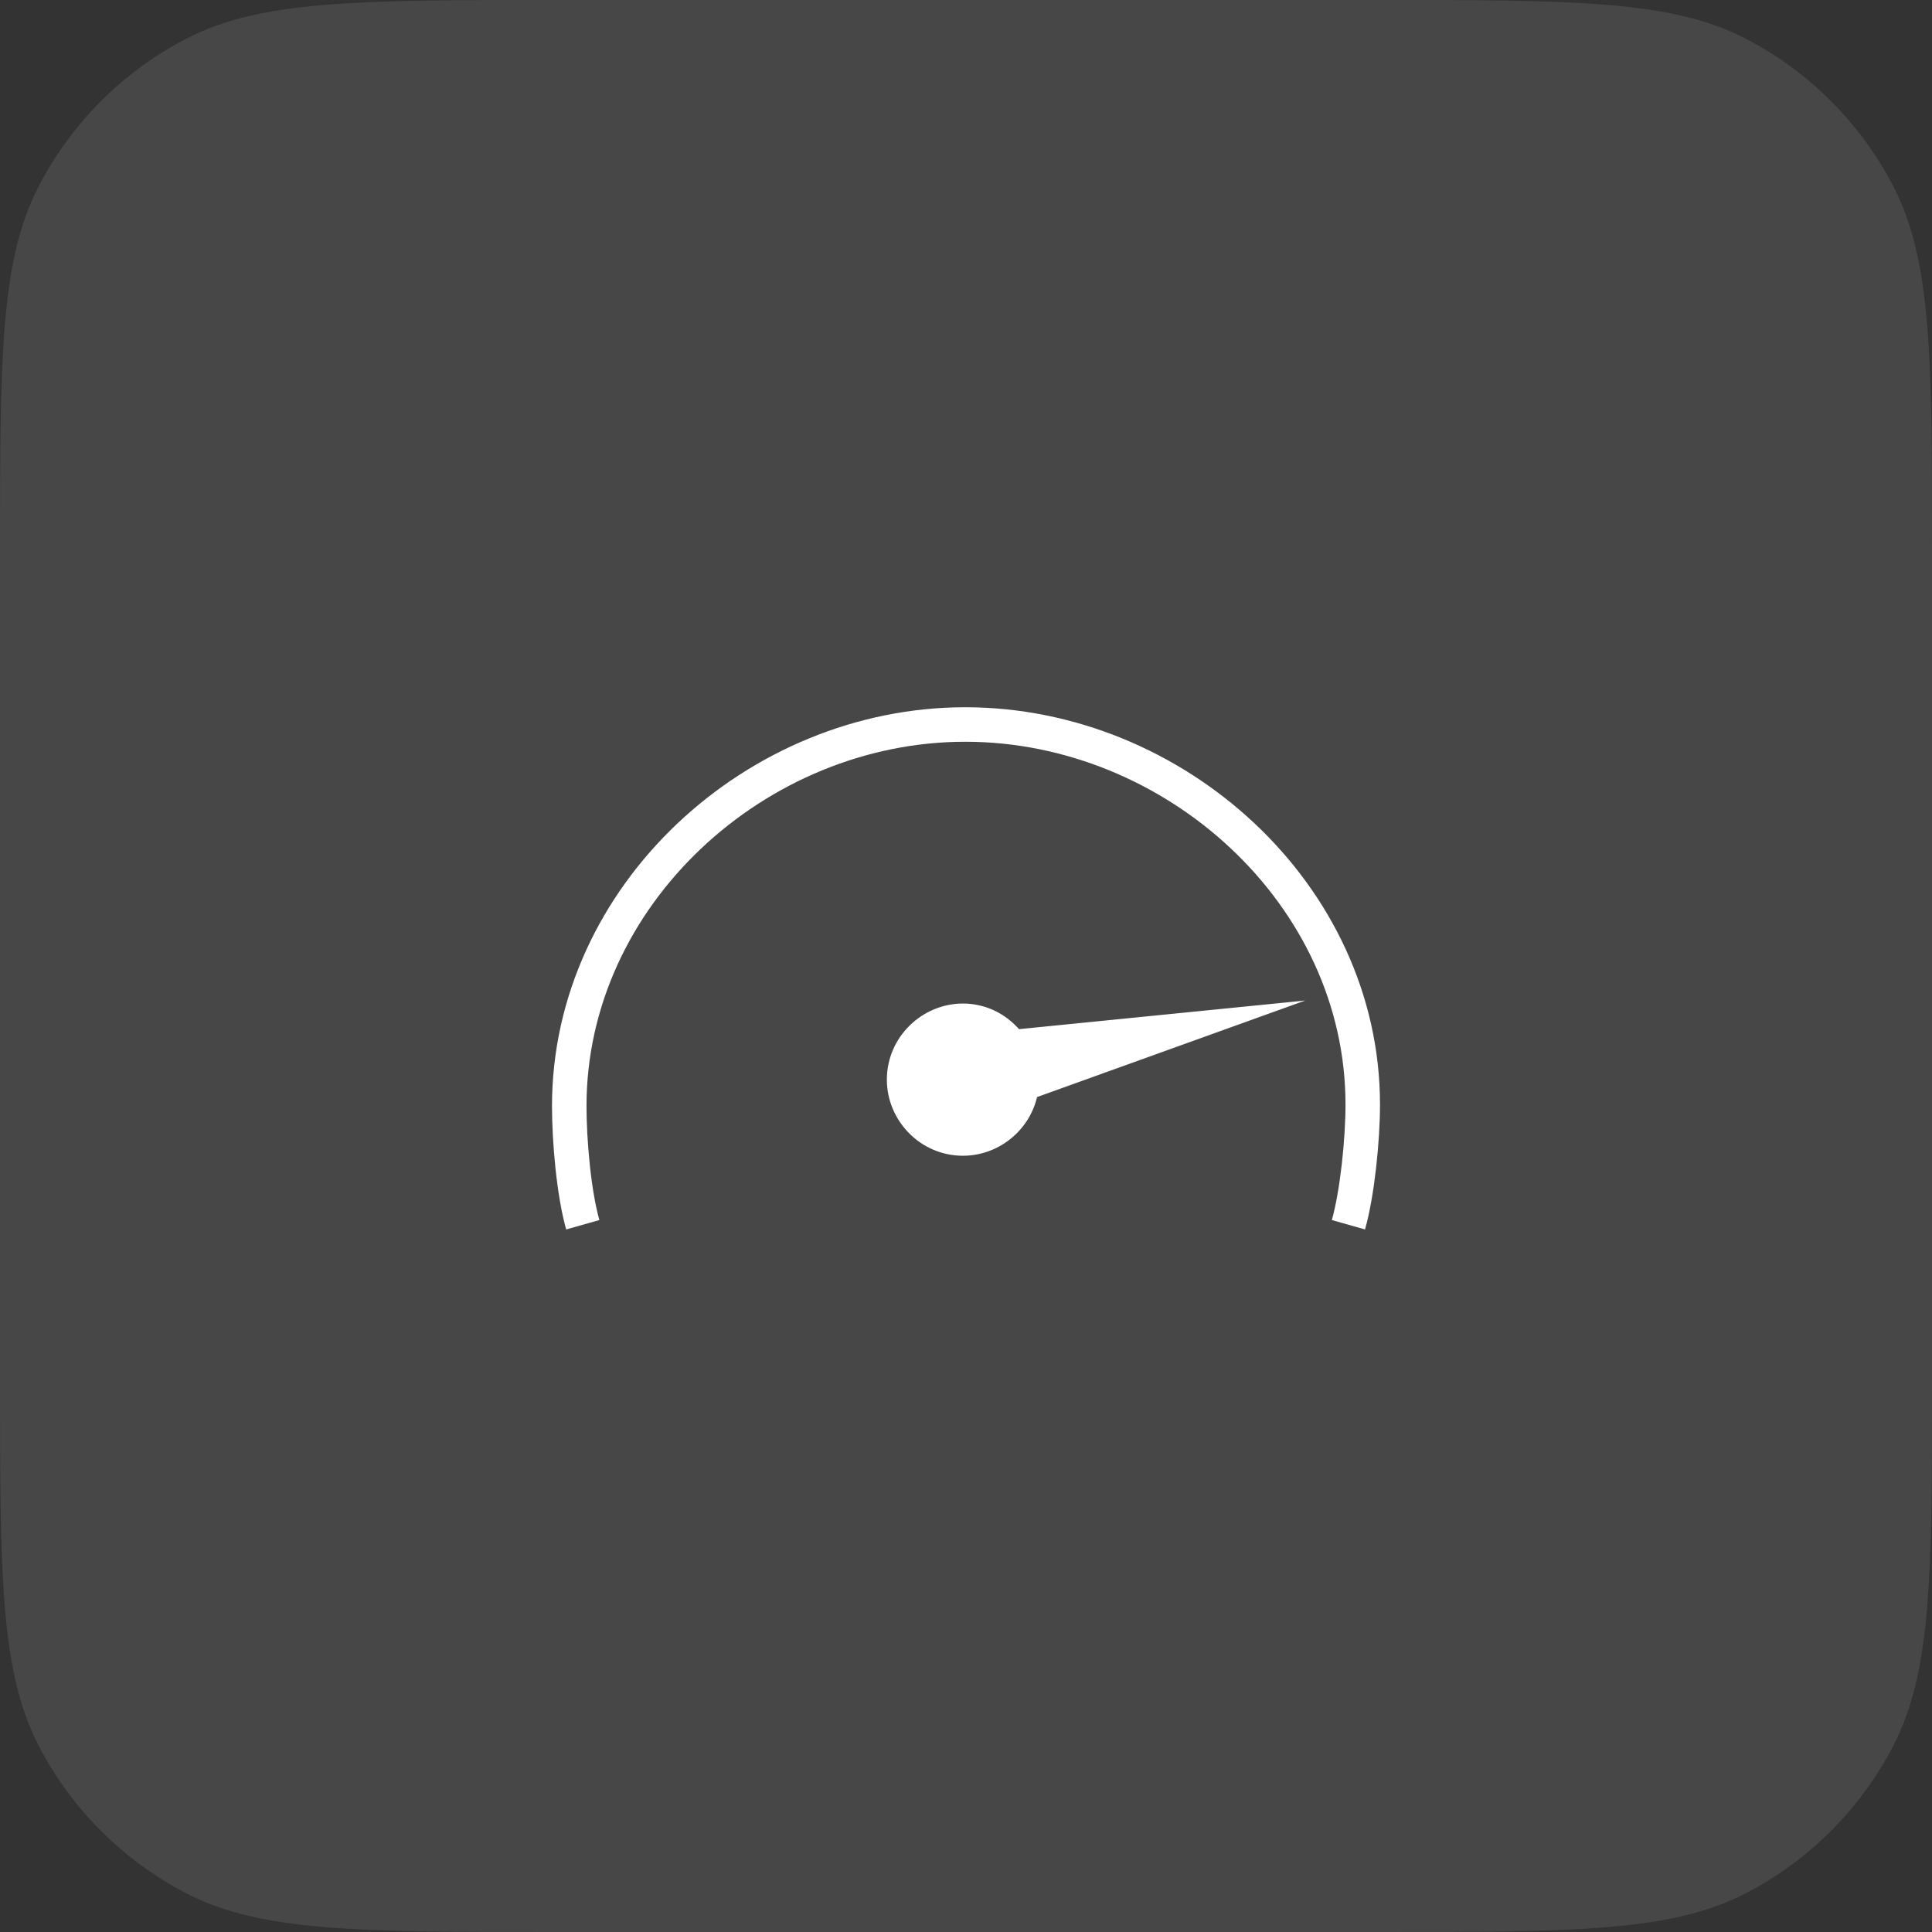
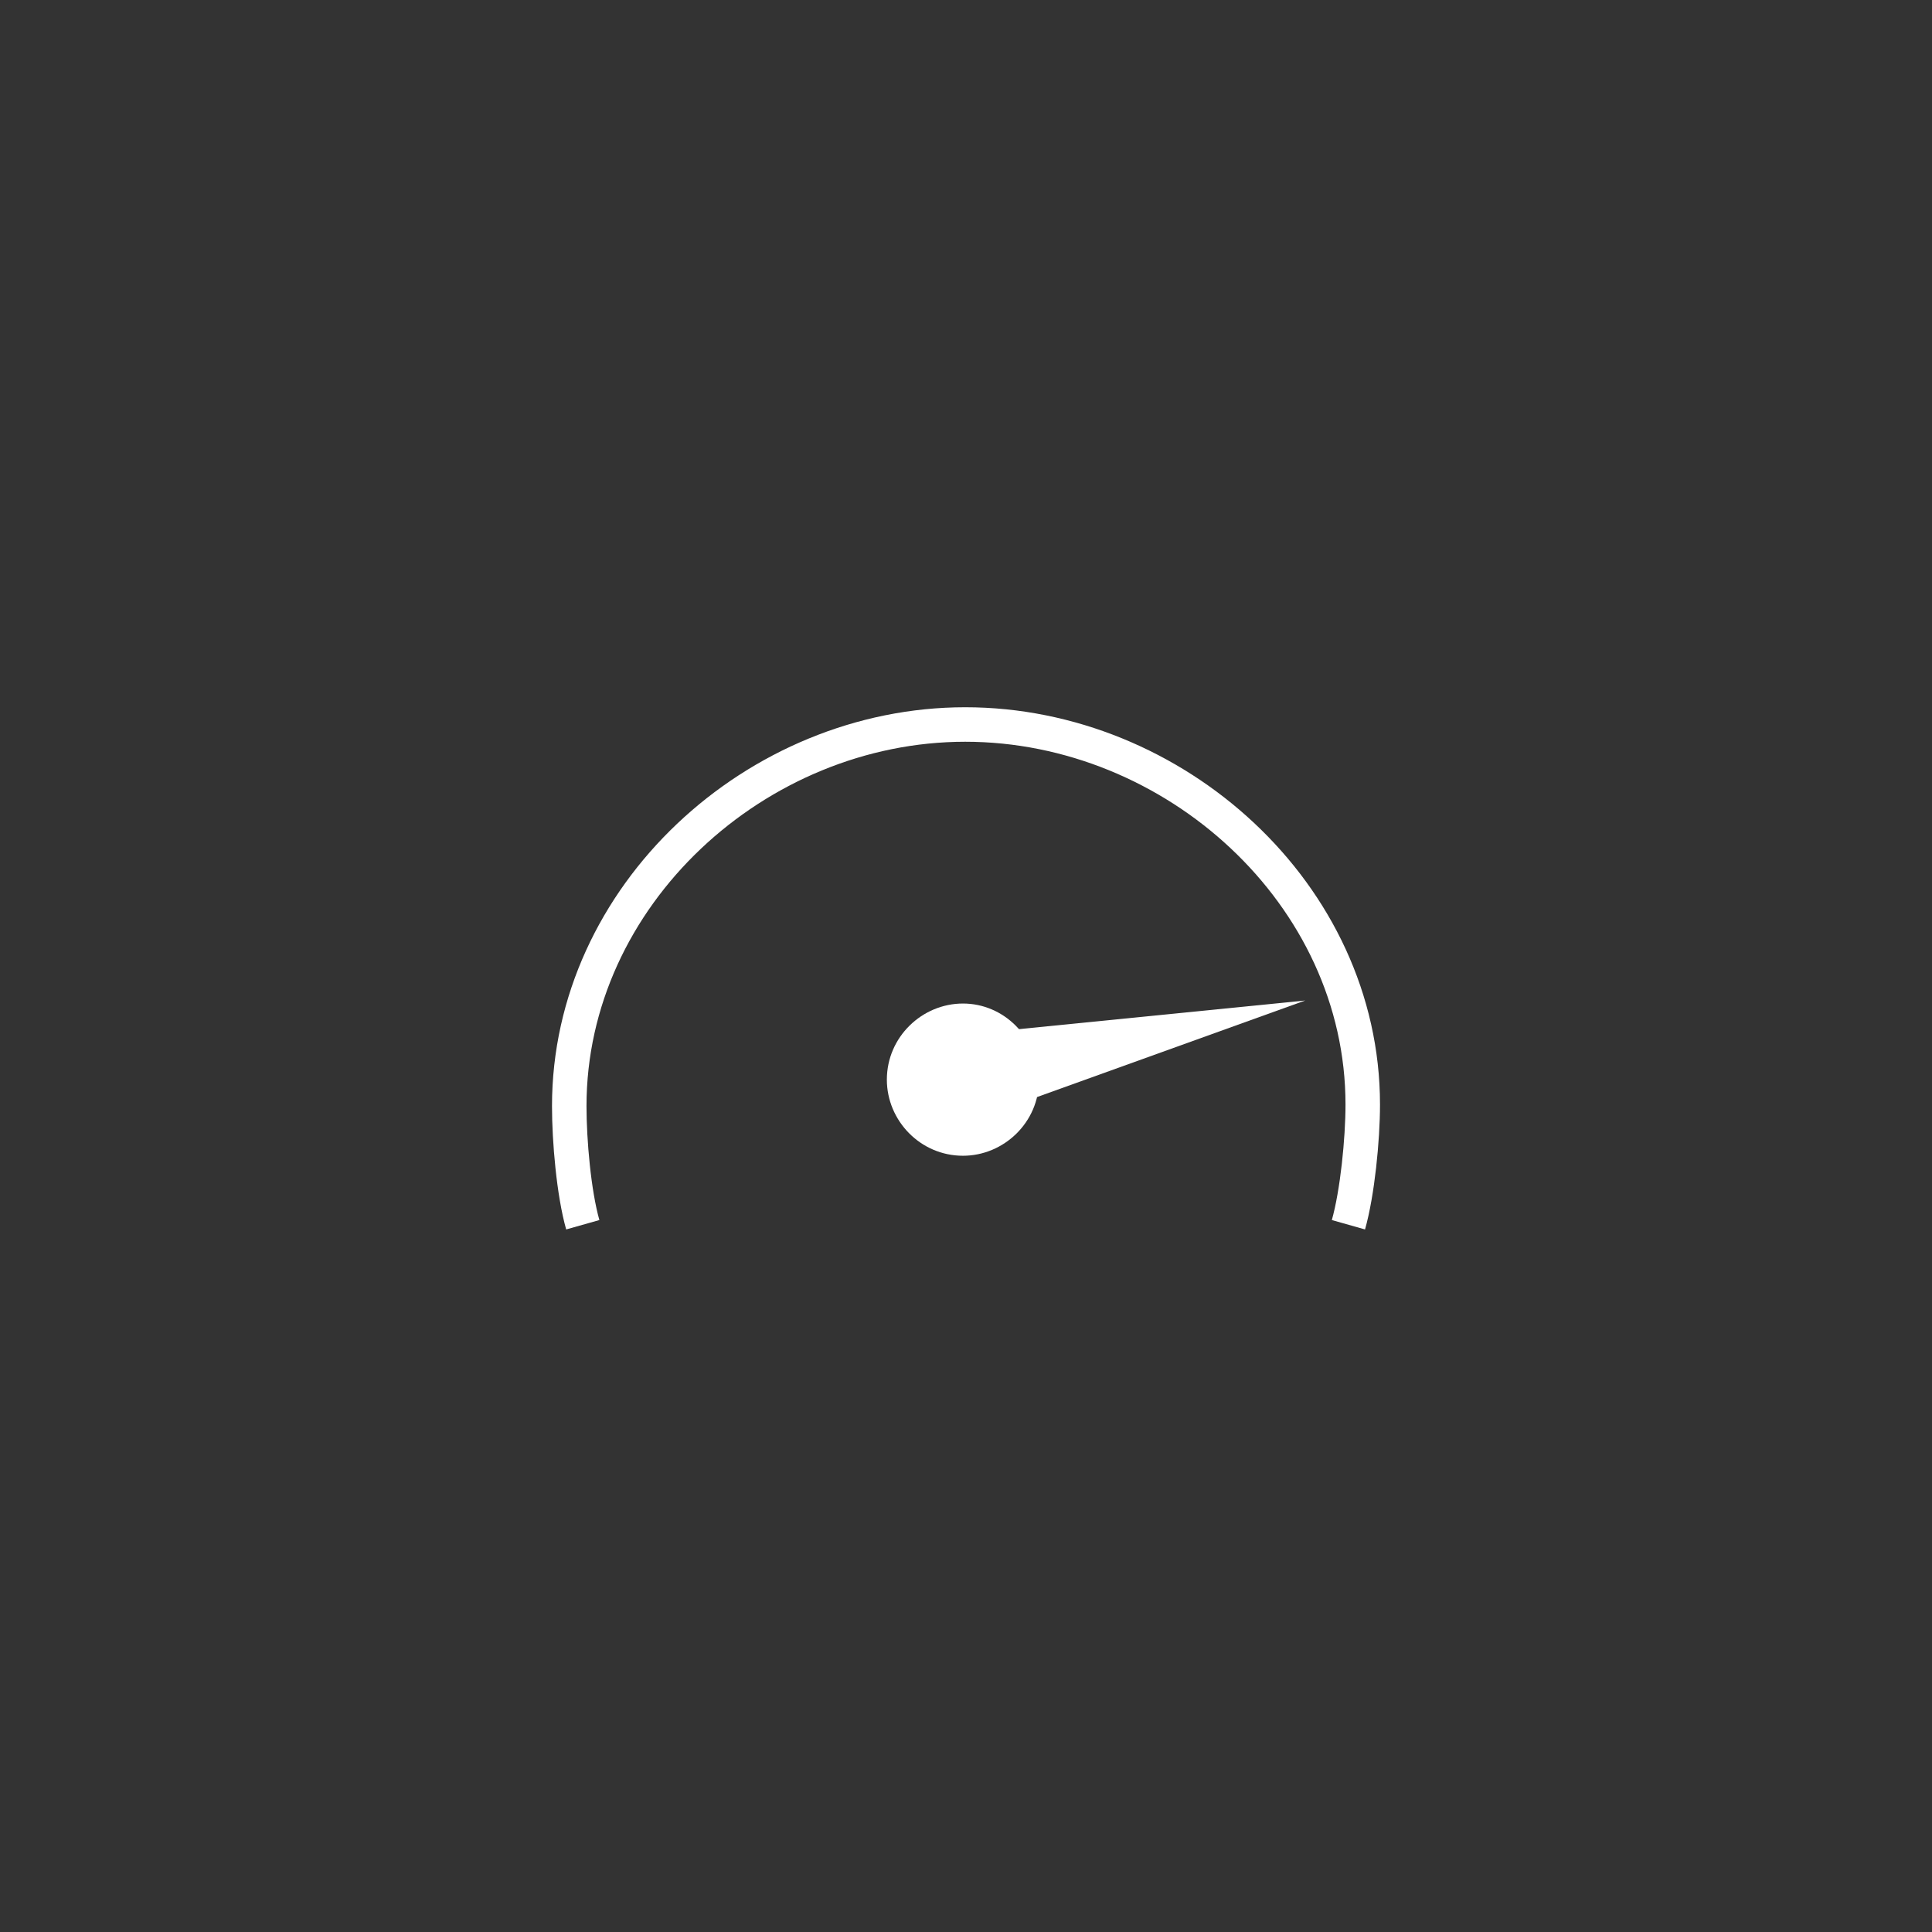
<svg xmlns="http://www.w3.org/2000/svg" width="56" height="56" viewBox="0 0 56 56" fill="none">
  <rect x="0" y="0" width="56" height="56" fill="#333333" stroke="none" />
-   <path d="M0 16.1C0 10.405 0 7.558 1.126 5.39C2.075 3.564 3.564 2.075 5.39 1.126C7.558 0 10.405 0 16.1 0H39.9C45.595 0 48.442 0 50.61 1.126C52.436 2.075 53.925 3.564 54.874 5.39C56 7.558 56 10.405 56 16.1V39.9C56 45.595 56 48.442 54.874 50.61C53.925 52.436 52.436 53.925 50.61 54.874C48.442 56 45.595 56 39.9 56H16.1C10.405 56 7.558 56 5.39 54.874C3.564 53.925 2.075 52.436 1.126 50.61C0 48.442 0 45.595 0 39.9V16.1Z" fill="white" fill-opacity="0.1" />
  <path d="M16.892 35.5C16.631 34.578 16.5 33.069 16.5 32.06C16.5 25.959 21.923 21 27.978 21C34.034 21 39.5 25.915 39.5 32.016C39.5 33.025 39.346 34.578 39.085 35.5" stroke="white" stroke-miterlimit="10" />
  <path d="M27.912 29.088C26.728 29.088 25.706 30.057 25.706 31.294C25.706 32.478 26.674 33.5 27.912 33.5C29.096 33.5 30.118 32.532 30.118 31.294C30.064 30.057 29.096 29.088 27.912 29.088Z" fill="white" />
  <path d="M29.5 32L37.833 29L28.833 29.9" fill="white" />
</svg>